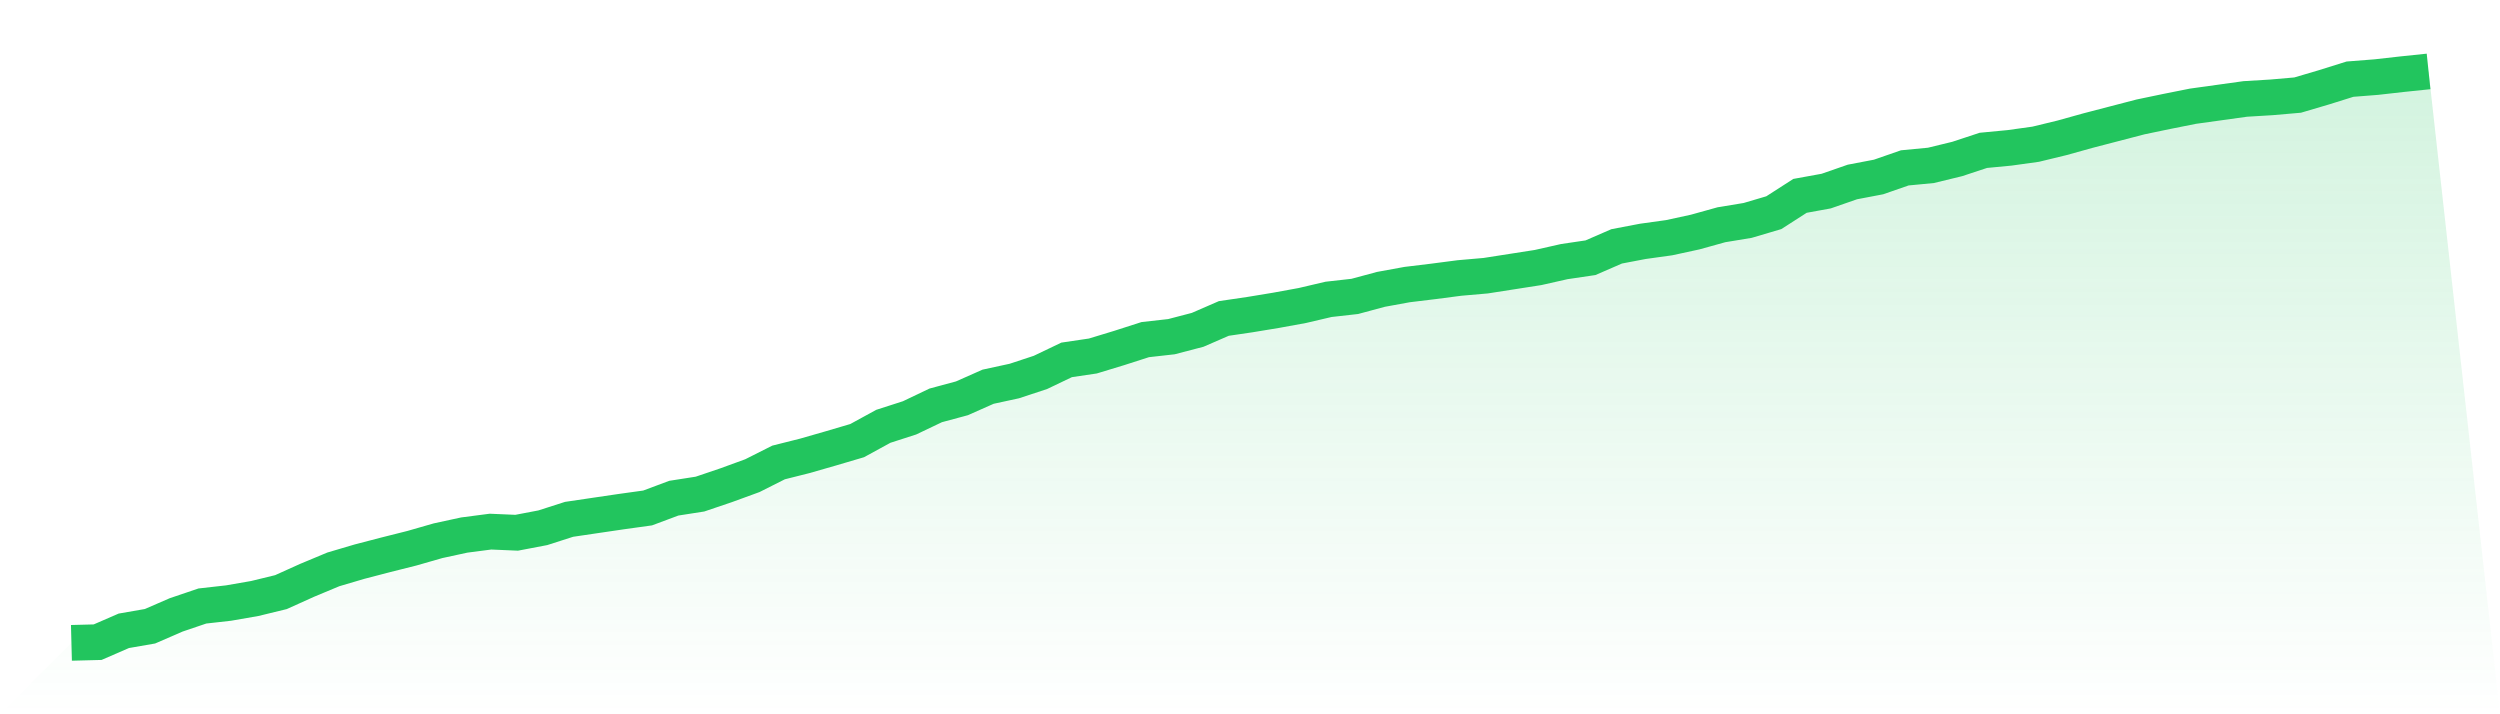
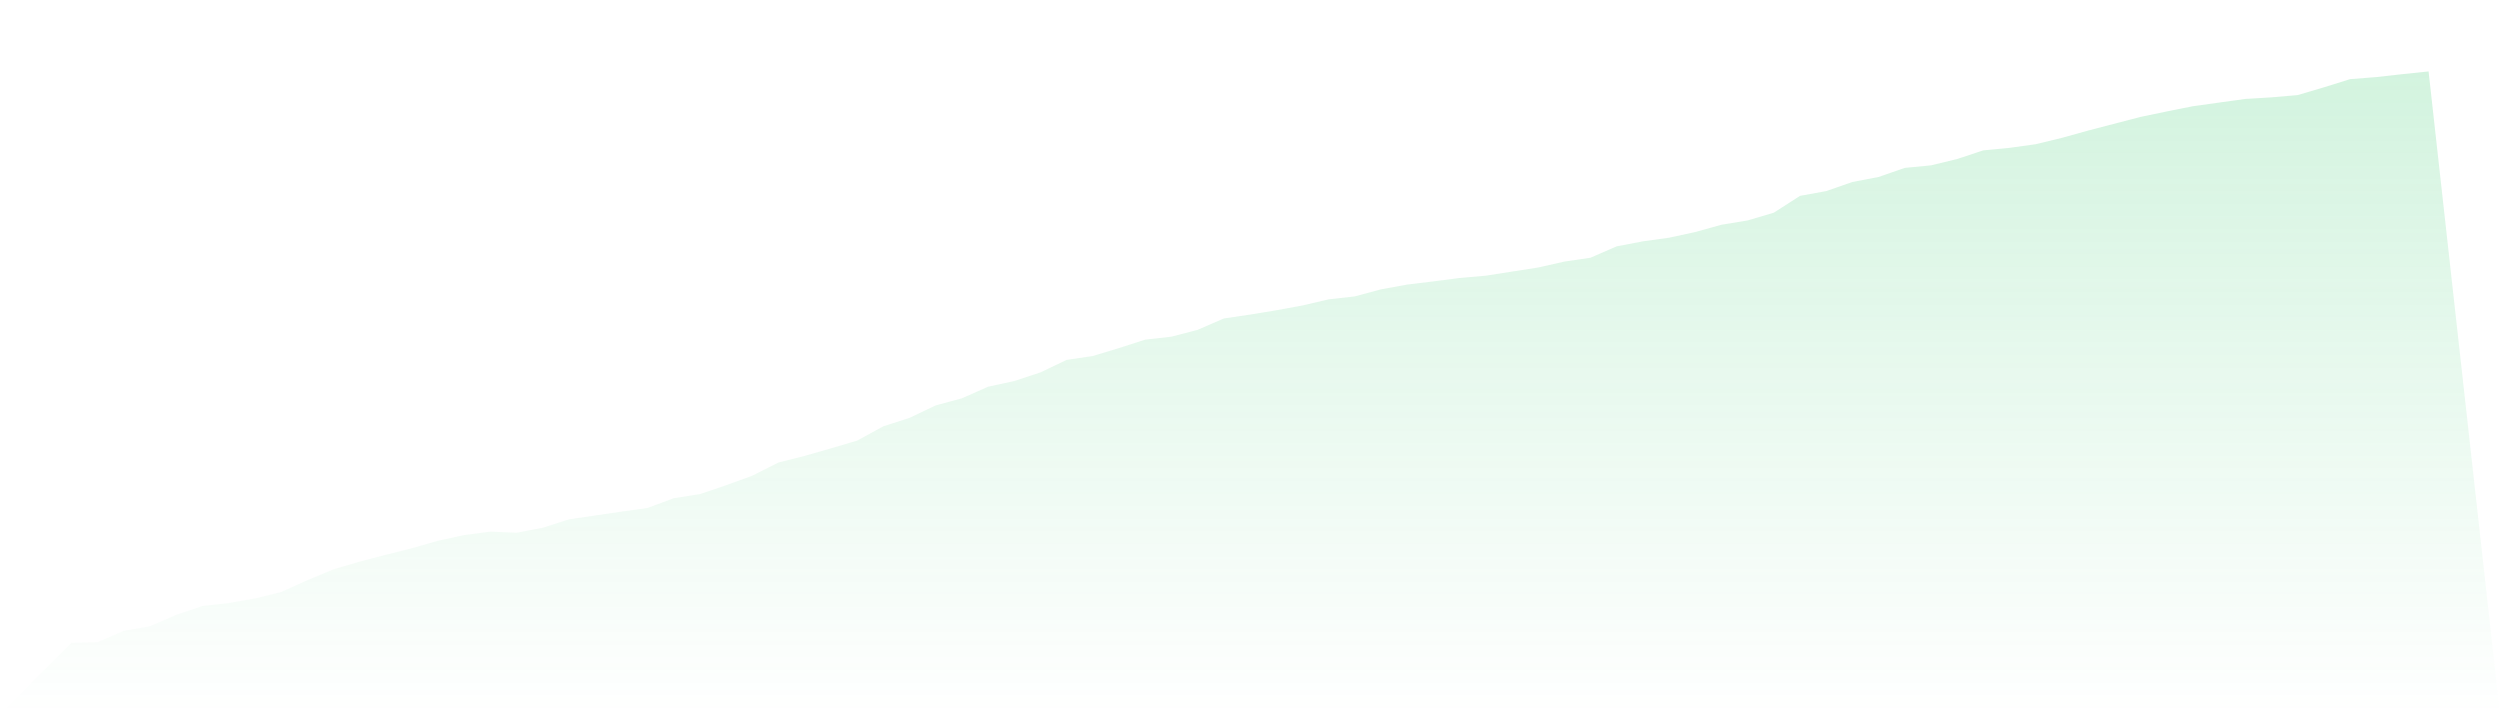
<svg xmlns="http://www.w3.org/2000/svg" viewBox="0 0 140 40">
  <defs>
    <linearGradient id="gradient" x1="0" x2="0" y1="0" y2="1">
      <stop offset="0%" stop-color="#22c55e" stop-opacity="0.2" />
      <stop offset="100%" stop-color="#22c55e" stop-opacity="0" />
    </linearGradient>
  </defs>
  <path d="M4,36 L4,36 L5.467,35.962 L6.933,35.325 L8.4,35.07 L9.867,34.433 L11.333,33.936 L12.8,33.771 L14.267,33.516 L15.733,33.159 L17.2,32.497 L18.667,31.885 L20.133,31.452 L21.6,31.07 L23.067,30.701 L24.533,30.28 L26,29.962 L27.467,29.771 L28.933,29.834 L30.4,29.554 L31.867,29.083 L33.333,28.866 L34.8,28.65 L36.267,28.446 L37.733,27.898 L39.2,27.669 L40.667,27.172 L42.133,26.637 L43.6,25.898 L45.067,25.529 L46.533,25.108 L48,24.675 L49.467,23.873 L50.933,23.401 L52.4,22.701 L53.867,22.306 L55.333,21.656 L56.8,21.338 L58.267,20.854 L59.733,20.153 L61.2,19.936 L62.667,19.49 L64.133,19.019 L65.6,18.854 L67.067,18.471 L68.533,17.834 L70,17.618 L71.467,17.376 L72.933,17.108 L74.4,16.764 L75.867,16.599 L77.333,16.204 L78.8,15.936 L80.267,15.758 L81.733,15.567 L83.2,15.439 L84.667,15.21 L86.133,14.981 L87.6,14.65 L89.067,14.433 L90.533,13.796 L92,13.516 L93.467,13.312 L94.933,12.994 L96.4,12.586 L97.867,12.344 L99.333,11.911 L100.8,10.968 L102.267,10.701 L103.733,10.191 L105.2,9.911 L106.667,9.401 L108.133,9.261 L109.6,8.904 L111.067,8.42 L112.533,8.28 L114,8.076 L115.467,7.72 L116.933,7.312 L118.4,6.93 L119.867,6.548 L121.333,6.242 L122.8,5.949 L124.267,5.745 L125.733,5.541 L127.2,5.452 L128.667,5.325 L130.133,4.892 L131.6,4.433 L133.067,4.318 L134.533,4.153 L136,4 L140,40 L0,40 z" fill="url(#gradient)" />
-   <path d="M4,36 L4,36 L5.467,35.962 L6.933,35.325 L8.4,35.07 L9.867,34.433 L11.333,33.936 L12.8,33.771 L14.267,33.516 L15.733,33.159 L17.2,32.497 L18.667,31.885 L20.133,31.452 L21.6,31.07 L23.067,30.701 L24.533,30.28 L26,29.962 L27.467,29.771 L28.933,29.834 L30.4,29.554 L31.867,29.083 L33.333,28.866 L34.8,28.65 L36.267,28.446 L37.733,27.898 L39.2,27.669 L40.667,27.172 L42.133,26.637 L43.6,25.898 L45.067,25.529 L46.533,25.108 L48,24.675 L49.467,23.873 L50.933,23.401 L52.4,22.701 L53.867,22.306 L55.333,21.656 L56.8,21.338 L58.267,20.854 L59.733,20.153 L61.2,19.936 L62.667,19.49 L64.133,19.019 L65.6,18.854 L67.067,18.471 L68.533,17.834 L70,17.618 L71.467,17.376 L72.933,17.108 L74.4,16.764 L75.867,16.599 L77.333,16.204 L78.8,15.936 L80.267,15.758 L81.733,15.567 L83.2,15.439 L84.667,15.21 L86.133,14.981 L87.6,14.65 L89.067,14.433 L90.533,13.796 L92,13.516 L93.467,13.312 L94.933,12.994 L96.4,12.586 L97.867,12.344 L99.333,11.911 L100.8,10.968 L102.267,10.701 L103.733,10.191 L105.2,9.911 L106.667,9.401 L108.133,9.261 L109.6,8.904 L111.067,8.42 L112.533,8.28 L114,8.076 L115.467,7.72 L116.933,7.312 L118.4,6.93 L119.867,6.548 L121.333,6.242 L122.8,5.949 L124.267,5.745 L125.733,5.541 L127.2,5.452 L128.667,5.325 L130.133,4.892 L131.6,4.433 L133.067,4.318 L134.533,4.153 L136,4" fill="none" stroke="#22c55e" stroke-width="2" />
</svg>